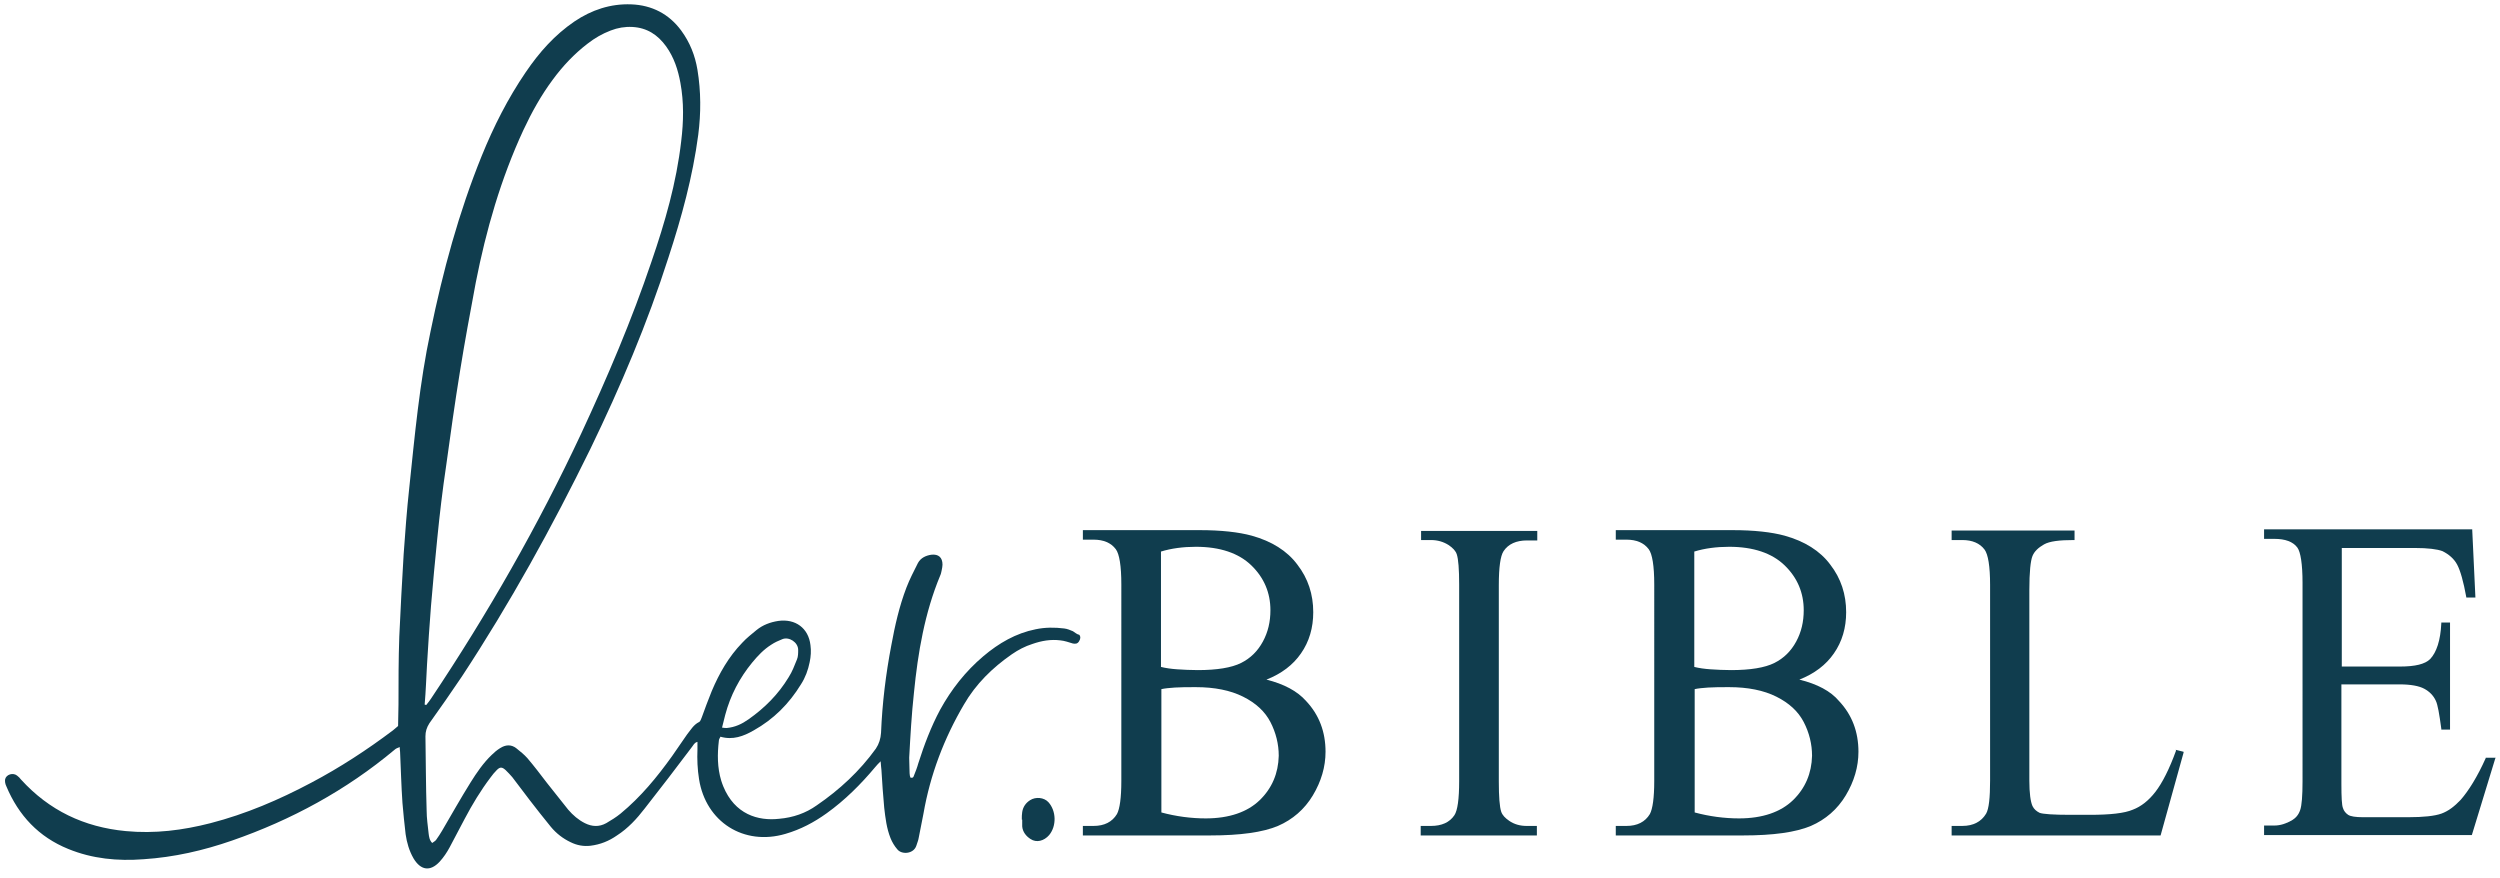
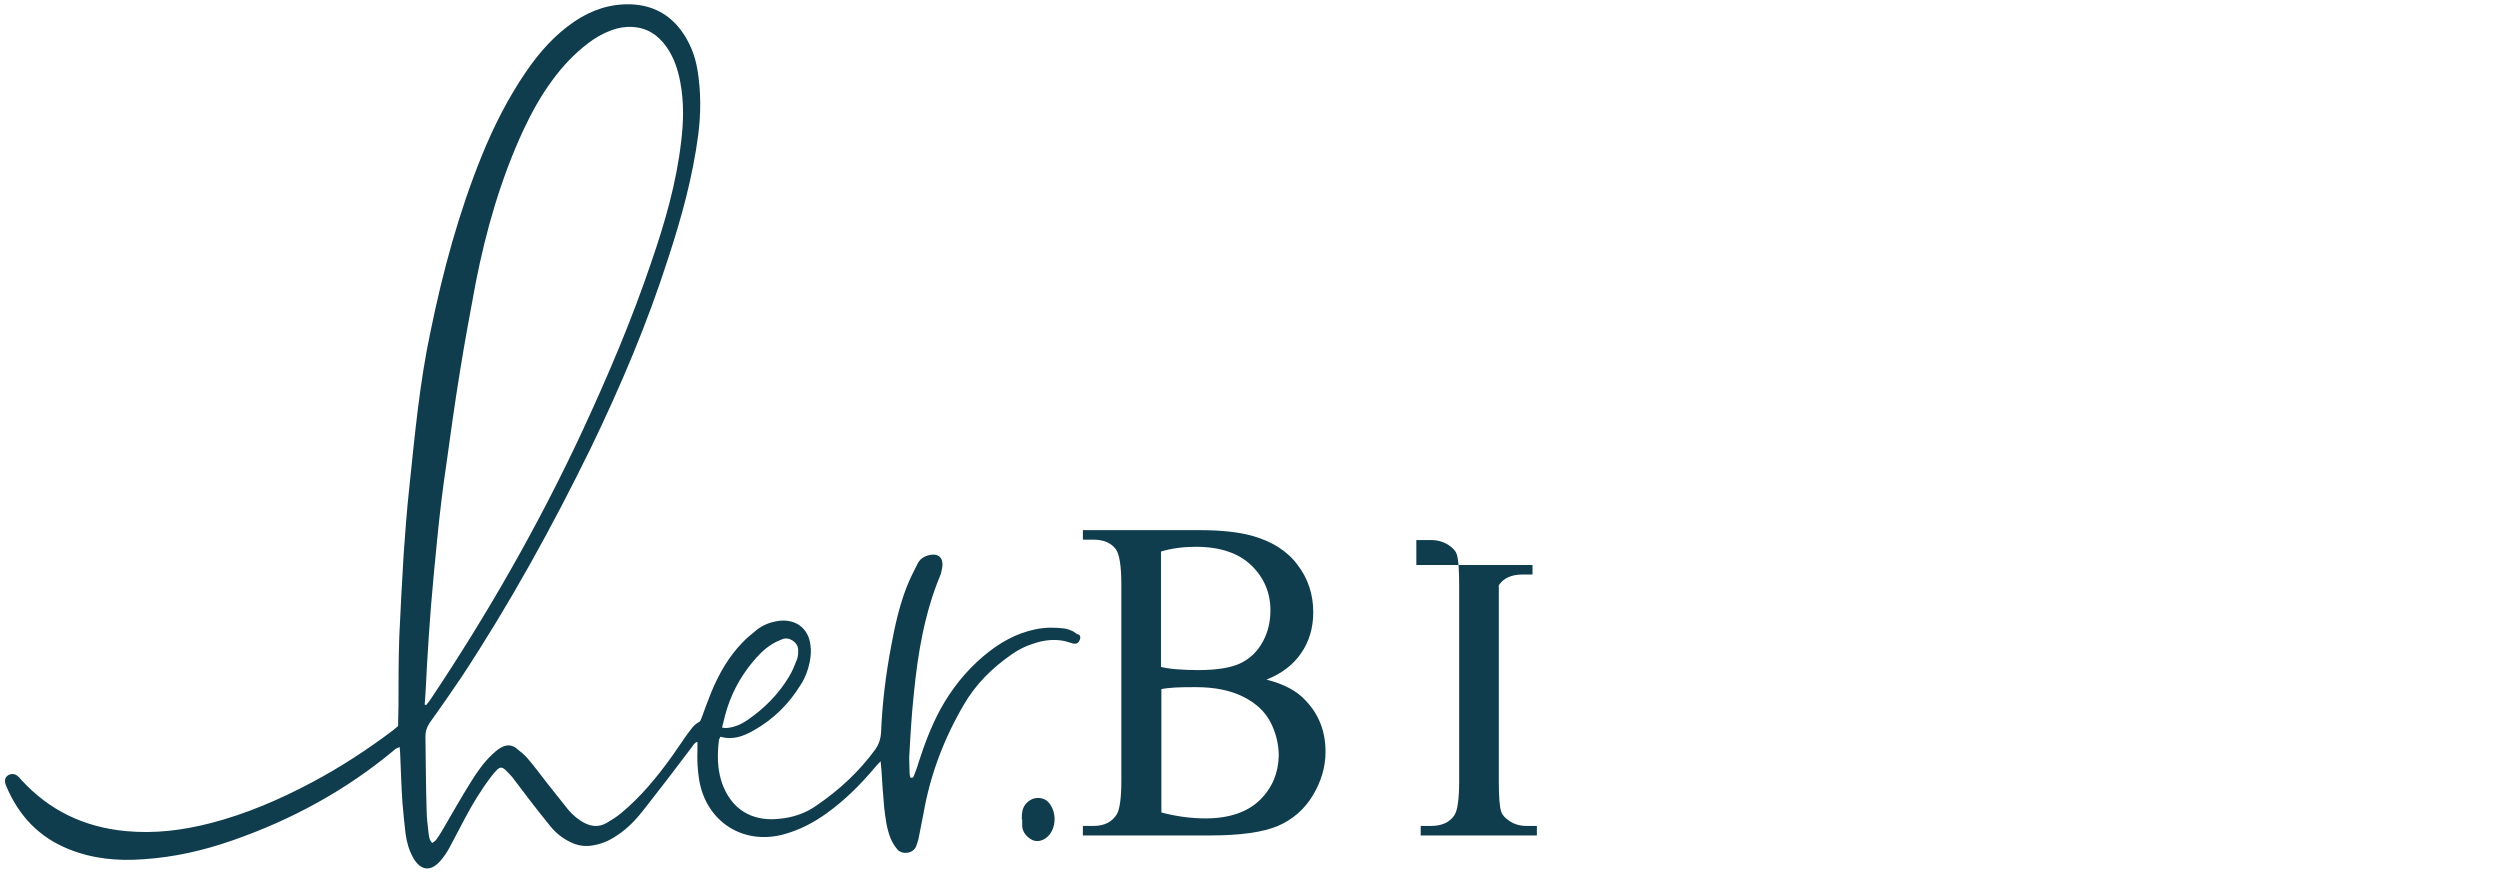
<svg xmlns="http://www.w3.org/2000/svg" version="1.1" id="Layer_1" x="0px" y="0px" viewBox="0 0 630.5 221.5" style="enable-background:new 0 0 630.5 221.5;" xml:space="preserve">
  <style type="text/css">
	.st0{fill:#103D4E;}
</style>
  <g>
    <path class="st0" d="M270.6,159.2c-0.7-0.3-1.4-0.6-2.2-0.7c-2.4-0.3-4.8-0.3-7.2,0.2c-5,1-9.3,3.5-13.2,6.8   c-4.5,3.8-8.1,8.4-10.9,13.5c-2.3,4.3-4,8.8-5.5,13.5c-0.3,1.1-0.7,2.1-1.1,3.1c-0.1,0.3-0.2,0.7-0.9,0.5c-0.1-0.3-0.2-0.7-0.2-1.1   c0-1.3-0.1-2.6-0.1-3.9c0.3-5.5,0.6-10.9,1.2-16.4c1-10.1,2.7-20.1,6.6-29.5c0.2-0.4,0.3-0.9,0.4-1.4c0.1-0.5,0.2-1,0.2-1.4   c0-1.8-1-2.7-2.8-2.5c-1.4,0.2-2.7,0.8-3.4,2.1c-1,2-2.1,4.1-2.9,6.2c-1.8,4.7-2.9,9.6-3.8,14.5c-1.4,7.3-2.3,14.7-2.6,22.1   c-0.1,1.5-0.5,2.8-1.3,4c-4.1,5.7-9.2,10.4-14.9,14.3c-2.8,2-6,3.1-9.5,3.4c-5.3,0.6-11.2-1.1-14.1-8.2c-0.2-0.4-0.3-0.9-0.5-1.4   c-1-3.3-1-6.7-0.6-10.1c0-0.3,0.2-0.6,0.4-1c3.1,0.9,5.8-0.1,8.4-1.6c5-2.8,8.9-6.7,11.9-11.6c1.1-1.7,1.8-3.6,2.2-5.6   c0.3-1.4,0.4-2.9,0.2-4.3c-0.5-4.3-3.8-6.7-8.1-6.1c-2,0.3-3.9,1-5.5,2.3c-1.2,1-2.5,2-3.6,3.2c-3.4,3.5-5.8,7.7-7.7,12.2   c-0.9,2.2-1.7,4.4-2.5,6.6c-0.2,0.4-0.3,1-0.7,1.2c-1.4,0.7-2.1,2-3,3.1c-1.3,1.8-2.5,3.7-3.8,5.5c-3.8,5.3-7.9,10.3-13,14.5   c-1.1,0.9-2.4,1.7-3.6,2.4c-1.8,1-3.6,0.9-5.4,0c-1.6-0.8-3-2-4.2-3.4c-1.8-2.2-3.6-4.6-5.4-6.8c-1.6-2.1-3.2-4.2-4.9-6.2   c-0.8-0.9-1.8-1.7-2.8-2.5c-1.3-1-2.7-0.9-4.1,0c-0.8,0.5-1.5,1.1-2.1,1.7c-2.1,2-3.8,4.5-5.3,6.9c-2.5,4-4.8,8.1-7.2,12.2   c-0.5,0.8-0.9,1.5-1.5,2.3c-0.2,0.3-0.6,0.5-1,0.8c-0.7-0.7-0.8-1.6-0.9-2.4c-0.2-1.9-0.5-3.9-0.5-5.8c-0.2-6.2-0.2-12.5-0.3-18.7   c0-1.2,0.3-2.2,1-3.3c2.8-3.9,5.5-7.8,8.2-11.8c12.1-18.4,22.7-37.6,32.4-57.4c7.6-15.7,14.4-31.7,19.7-48.3   c3.3-10.1,6.1-20.3,7.5-30.9c0.7-5.5,0.7-10.9-0.2-16.4c-0.6-3.6-1.9-6.9-4.1-9.9c-3.1-4.2-7.4-6.4-12.6-6.6   c-5.2-0.2-10,1.4-14.3,4.3c-5,3.4-8.9,7.8-12.3,12.8c-4.5,6.6-8.1,13.7-11.1,21.1c-5.8,14.3-9.8,29.1-12.9,44.2   c-2.8,13.1-4,26.4-5.4,39.7c-0.6,5.5-1,11-1.4,16.6c-0.4,6.9-0.8,13.8-1.1,20.8c-0.2,5.7-0.2,11.4-0.2,17.1c0,1.8-0.1,3.6-0.1,5.4   c-0.5,0.4-0.9,0.8-1.3,1.1c-6.5,4.9-13.4,9.4-20.6,13.2c-8.1,4.3-16.5,7.9-25.4,10.2c-7,1.8-14.1,2.7-21.4,2   c-10.5-1-19.3-5.2-26.4-13c-0.3-0.4-0.6-0.7-1-1c-1-0.8-2.7-0.3-3,0.9c-0.1,0.5,0,1.2,0.3,1.8c3.1,7.4,8.2,12.8,15.6,15.8   c6.1,2.5,12.5,3.1,19,2.6c7.7-0.5,15.1-2.2,22.3-4.7c15-5.2,28.8-12.7,41-22.9c0.3-0.3,0.8-0.5,1.3-0.7c0,0.6,0.1,0.9,0.1,1.2   c0.2,4.3,0.3,8.6,0.6,12.9c0.2,2.6,0.5,5.2,0.8,7.9c0.3,2.1,0.9,4.2,2,6.1c1.8,3,4.2,3.4,6.6,0.8c1-1.1,1.8-2.3,2.5-3.6   c1.3-2.4,2.5-4.8,3.8-7.2c1.9-3.6,4-7.1,6.5-10.4c0.5-0.7,1-1.3,1.6-1.9c0.8-0.8,1.3-0.8,2.2,0c0.6,0.6,1.2,1.2,1.7,1.8   c1.5,1.9,2.9,3.9,4.4,5.8c1.7,2.2,3.5,4.5,5.3,6.7c1.4,1.7,3.1,3,5,3.9c1.6,0.8,3.3,1.1,5,0.9c2.5-0.3,4.7-1.2,6.7-2.6   c2.8-1.8,5-4.2,7-6.8c4-5.1,8-10.3,11.9-15.5c0.4-0.5,0.6-1.1,1.4-1.3c0,0.7,0,1.3,0,1.9c-0.1,2.5,0,5,0.4,7.5   c1.7,10.8,11.3,16.9,21.8,13.8c3.8-1.1,7.2-2.9,10.4-5.2c4.6-3.3,8.6-7.3,12.2-11.6c0.4-0.5,0.8-0.9,1.4-1.5   c0.1,0.9,0.1,1.6,0.2,2.2c0.2,3.2,0.4,6.4,0.7,9.5c0.3,2.6,0.6,5.2,1.6,7.7c0.4,1,1,2,1.7,2.8c1.1,1.4,4.1,1.2,4.8-0.9   c0.2-0.7,0.5-1.3,0.6-2c0.4-2,0.8-4.1,1.2-6.1c1.7-9.8,5.2-19,10.2-27.5c3-5.2,7.2-9.3,12.1-12.7c1.6-1.1,3.3-2,5.2-2.6   c2.3-0.8,4.6-1.2,7-0.9c1.1,0.1,2.2,0.5,3.2,0.8c0.6,0.1,1.1,0.1,1.5-0.5c0.4-0.6,0.5-1.2,0.1-1.7   C271.6,160,271.1,159.5,270.6,159.2z M182.9,180.3c1.3-4.9,3.6-9.3,6.8-13.2c1.4-1.7,2.9-3.3,4.8-4.5c0.9-0.6,1.8-1,2.8-1.4   c1.7-0.7,4,0.8,4,2.7c0,0.8,0,1.7-0.3,2.4c-0.6,1.5-1.2,3.1-2.1,4.5c-2.6,4.3-6,7.7-10.1,10.6c-1.7,1.2-3.4,2-5.5,2.2   c-0.3,0-0.7,0-1.2-0.1C182.4,182.4,182.6,181.4,182.9,180.3z M107.7,167.5c0.3-4.9,0.6-9.8,1-14.7c0.5-5.7,1-11.5,1.6-17.2   c0.6-6,1.3-12,2.2-18c1.1-8,2.2-15.9,3.5-23.9c1.2-7.5,2.6-15,4-22.5c2.6-13.2,6.3-26.1,12-38.4c2.1-4.5,4.5-8.8,7.4-12.7   c2.5-3.4,5.4-6.5,8.8-9.1c1.8-1.4,3.7-2.5,5.8-3.3c1.8-0.7,3.6-1,5.5-0.9c3.7,0.2,6.4,2,8.5,4.9c2,2.8,3,5.9,3.6,9.2   c0.9,4.9,0.8,9.8,0.2,14.7c-1.2,10.5-4.1,20.5-7.5,30.4c-5,14.8-11.1,29.1-17.7,43.3c-10.9,23.3-23.6,45.5-37.9,66.9   c-0.4,0.6-0.8,1.1-1.2,1.6c-0.1,0-0.3-0.1-0.4-0.1C107.4,174.3,107.5,170.9,107.7,167.5z" />
    <path class="st0" d="M259.8,201.8c-1.1,0.7-1.8,1.7-2,3c-0.1,0.6-0.1,1.2-0.1,1.9l0.1,0c0,0.6,0,1.1,0,1.7c0.1,1.4,1,2.5,2.1,3.2   c1.5,1,3.4,0.5,4.7-1c1.9-2.3,1.8-6.1-0.2-8.3C263.3,201.1,261.2,200.9,259.8,201.8z" />
    <path class="st0" d="M319.4,171.4c3.8-1.5,6.7-3.7,8.7-6.6c2.1-3,3.1-6.5,3.1-10.4c0-4.5-1.3-8.5-4-12c-2.6-3.5-6.5-5.9-11.5-7.3   c-3.3-0.9-7.7-1.4-13.2-1.4h-29.4v2.4h2.7c2.5,0,4.4,0.8,5.6,2.4c0.9,1.2,1.4,4.2,1.4,8.9V197c0,4.2-0.4,7-1.1,8.3   c-1.2,2-3.2,3-5.9,3h-2.7v2.4h32.1c7.6,0,13.3-0.8,17.1-2.4c3.7-1.6,6.7-4.2,8.8-7.7c2.1-3.5,3.2-7.2,3.2-11c0-5-1.6-9.3-4.9-12.8   C327.2,174.3,323.8,172.5,319.4,171.4z M292.8,139.1c2.6-0.8,5.6-1.2,8.8-1.2c6.1,0,10.8,1.6,14,4.7c3.2,3.1,4.8,6.9,4.8,11.3   c0,2.9-0.6,5.5-1.9,7.9c-1.3,2.4-3.1,4.2-5.5,5.4c-2.4,1.2-6.1,1.8-10.9,1.8c-1.9,0-3.6-0.1-5.2-0.2c-1.5-0.1-2.9-0.3-4.1-0.6   V139.1z M317.7,201.8c-3.1,3-7.7,4.6-13.6,4.6c-3.7,0-7.5-0.5-11.2-1.5v-31.1c0.9-0.2,2-0.3,3.4-0.4c1.5-0.1,3.2-0.1,5.3-0.1   c4.7,0,8.7,0.8,11.9,2.4c3.2,1.6,5.5,3.7,6.9,6.4c1.4,2.7,2.1,5.6,2.1,8.5C322.4,195,320.8,198.8,317.7,201.8z" />
-     <path class="st0" d="M358.3,136.2h2.6c1.6,0,3.1,0.4,4.5,1.3c1,0.7,1.7,1.4,2,2.3c0.4,1.2,0.6,3.8,0.6,7.6V197   c0,4.5-0.4,7.4-1.2,8.6c-1.2,1.8-3.2,2.7-5.9,2.7h-2.6v2.4h29.3v-2.4H385c-1.6,0-3.1-0.4-4.4-1.3c-1-0.7-1.7-1.4-2-2.3   c-0.4-1.2-0.6-3.8-0.6-7.6v-49.5c0-4.5,0.4-7.4,1.2-8.6c1.2-1.8,3.2-2.7,5.9-2.7h2.6v-2.4h-29.3V136.2z" />
-     <path class="st0" d="M453.8,171.4c3.8-1.5,6.7-3.7,8.7-6.6c2.1-3,3.1-6.5,3.1-10.4c0-4.5-1.3-8.5-4-12c-2.6-3.5-6.5-5.9-11.5-7.3   c-3.3-0.9-7.7-1.4-13.2-1.4h-29.4v2.4h2.7c2.5,0,4.4,0.8,5.6,2.4c0.9,1.2,1.4,4.2,1.4,8.9V197c0,4.2-0.4,7-1.1,8.3   c-1.2,2-3.2,3-5.9,3h-2.7v2.4h32.1c7.6,0,13.3-0.8,17.1-2.4c3.7-1.6,6.7-4.2,8.8-7.7c2.1-3.5,3.2-7.2,3.2-11c0-5-1.6-9.3-4.9-12.8   C461.7,174.3,458.3,172.5,453.8,171.4z M427.3,139.1c2.6-0.8,5.6-1.2,8.8-1.2c6.1,0,10.8,1.6,14,4.7c3.2,3.1,4.8,6.9,4.8,11.3   c0,2.9-0.6,5.5-1.9,7.9c-1.3,2.4-3.1,4.2-5.5,5.4c-2.4,1.2-6.1,1.8-10.9,1.8c-1.9,0-3.6-0.1-5.2-0.2c-1.5-0.1-2.9-0.3-4.1-0.6   V139.1z M452.2,201.8c-3.1,3-7.7,4.6-13.6,4.6c-3.7,0-7.5-0.5-11.2-1.5v-31.1c0.9-0.2,2-0.3,3.4-0.4c1.5-0.1,3.2-0.1,5.3-0.1   c4.7,0,8.7,0.8,11.9,2.4c3.2,1.6,5.5,3.7,6.9,6.4c1.4,2.7,2.1,5.6,2.1,8.5C456.9,195,455.3,198.8,452.2,201.8z" />
-     <path class="st0" d="M548.8,189.3c-1.7,4.7-3.5,8.2-5.2,10.4c-1.7,2.2-3.6,3.7-5.7,4.5c-2.1,0.9-5.7,1.3-10.9,1.3h-4.9   c-4.3,0-6.9-0.2-7.7-0.5c-0.8-0.4-1.4-0.9-1.8-1.7c-0.5-1.1-0.8-3.3-0.8-6.4v-48.1c0-4.5,0.3-7.4,0.8-8.6c0.5-1.2,1.5-2.1,2.9-2.9   c1.4-0.8,3.9-1.1,7.5-1.1l0.2,0v-2.4h-31v2.4h2.7c2.5,0,4.4,0.8,5.6,2.4c0.9,1.2,1.4,4.2,1.4,8.9v49.4c0,4.3-0.3,7.1-1,8.3   c-1.2,2-3.2,3.1-6,3.1h-2.7v2.4h52.7l5.8-20.9l0-0.2l-2-0.5L548.8,189.3z" />
-     <path class="st0" d="M626.9,191.1l0,0.1c-2.1,4.7-4.3,8.2-6.3,10.5c-1.6,1.7-3.2,2.9-4.9,3.5c-1.7,0.6-4.5,0.9-8.3,0.9h-11.5   c-1.8,0-3.1-0.2-3.7-0.6c-0.6-0.4-1.1-1-1.3-1.7c-0.3-0.7-0.4-2.8-0.4-6.1v-25.1h14.7c2.8,0,4.9,0.4,6.2,1.1c1.3,0.7,2.3,1.7,2.9,3   c0.5,1,0.9,3.4,1.4,7.1l0,0.2h2.2v-27h-2.2l0,0.2c-0.2,4.3-1.2,7.3-2.8,9c-1.3,1.3-3.8,1.9-7.6,1.9h-14.7v-29.9h18.4   c3.3,0,5.7,0.3,7,0.8c1.6,0.8,2.9,1.9,3.7,3.4c0.8,1.5,1.6,4.3,2.3,8.2l0,0.1h2.3l-0.8-17l0-0.2h-52.5v2.4h2.6   c2.7,0,4.7,0.7,5.8,2.2c0.8,1.1,1.3,4.1,1.3,8.9V197c0,3.7-0.2,6.2-0.6,7.3c-0.4,1.2-1.1,2-2.1,2.6c-1.4,0.8-2.9,1.3-4.4,1.3h-2.6   v2.4h52.4l5.9-19.3l0.1-0.2H626.9z" />
+     <path class="st0" d="M358.3,136.2h2.6c1.6,0,3.1,0.4,4.5,1.3c1,0.7,1.7,1.4,2,2.3c0.4,1.2,0.6,3.8,0.6,7.6V197   c0,4.5-0.4,7.4-1.2,8.6c-1.2,1.8-3.2,2.7-5.9,2.7h-2.6v2.4h29.3v-2.4H385c-1.6,0-3.1-0.4-4.4-1.3c-1-0.7-1.7-1.4-2-2.3   c-0.4-1.2-0.6-3.8-0.6-7.6v-49.5c1.2-1.8,3.2-2.7,5.9-2.7h2.6v-2.4h-29.3V136.2z" />
  </g>
</svg>